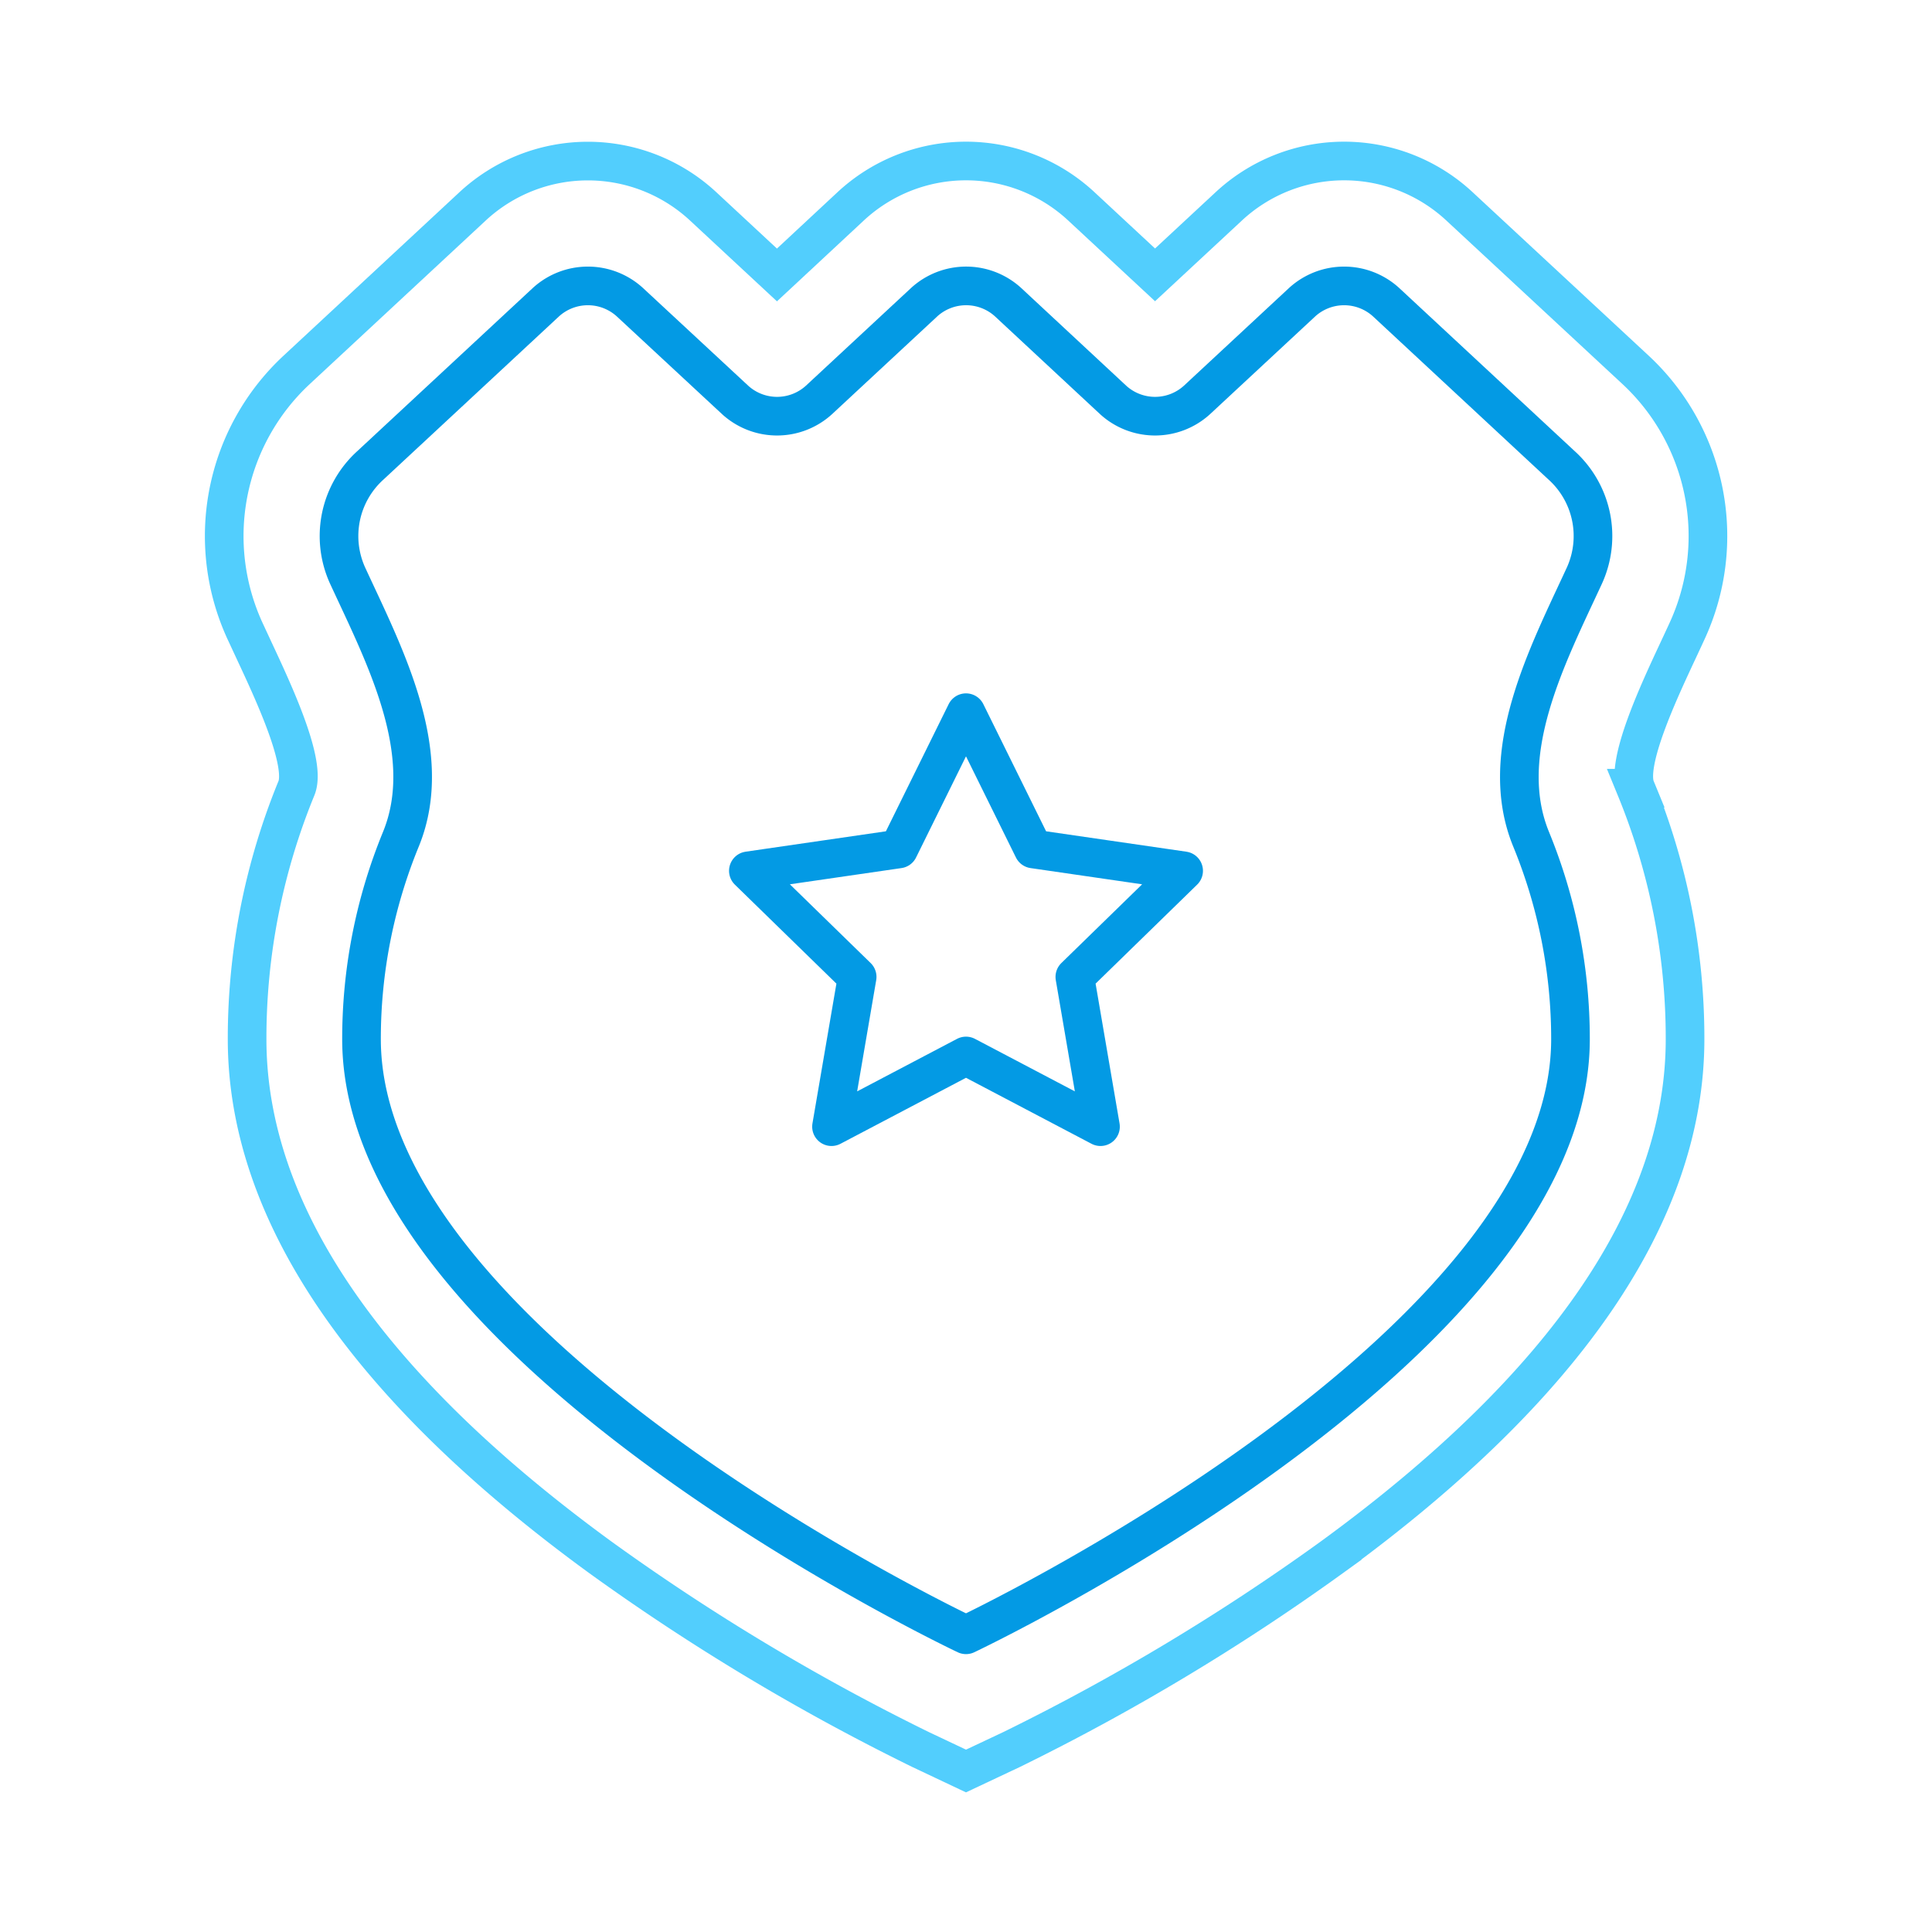
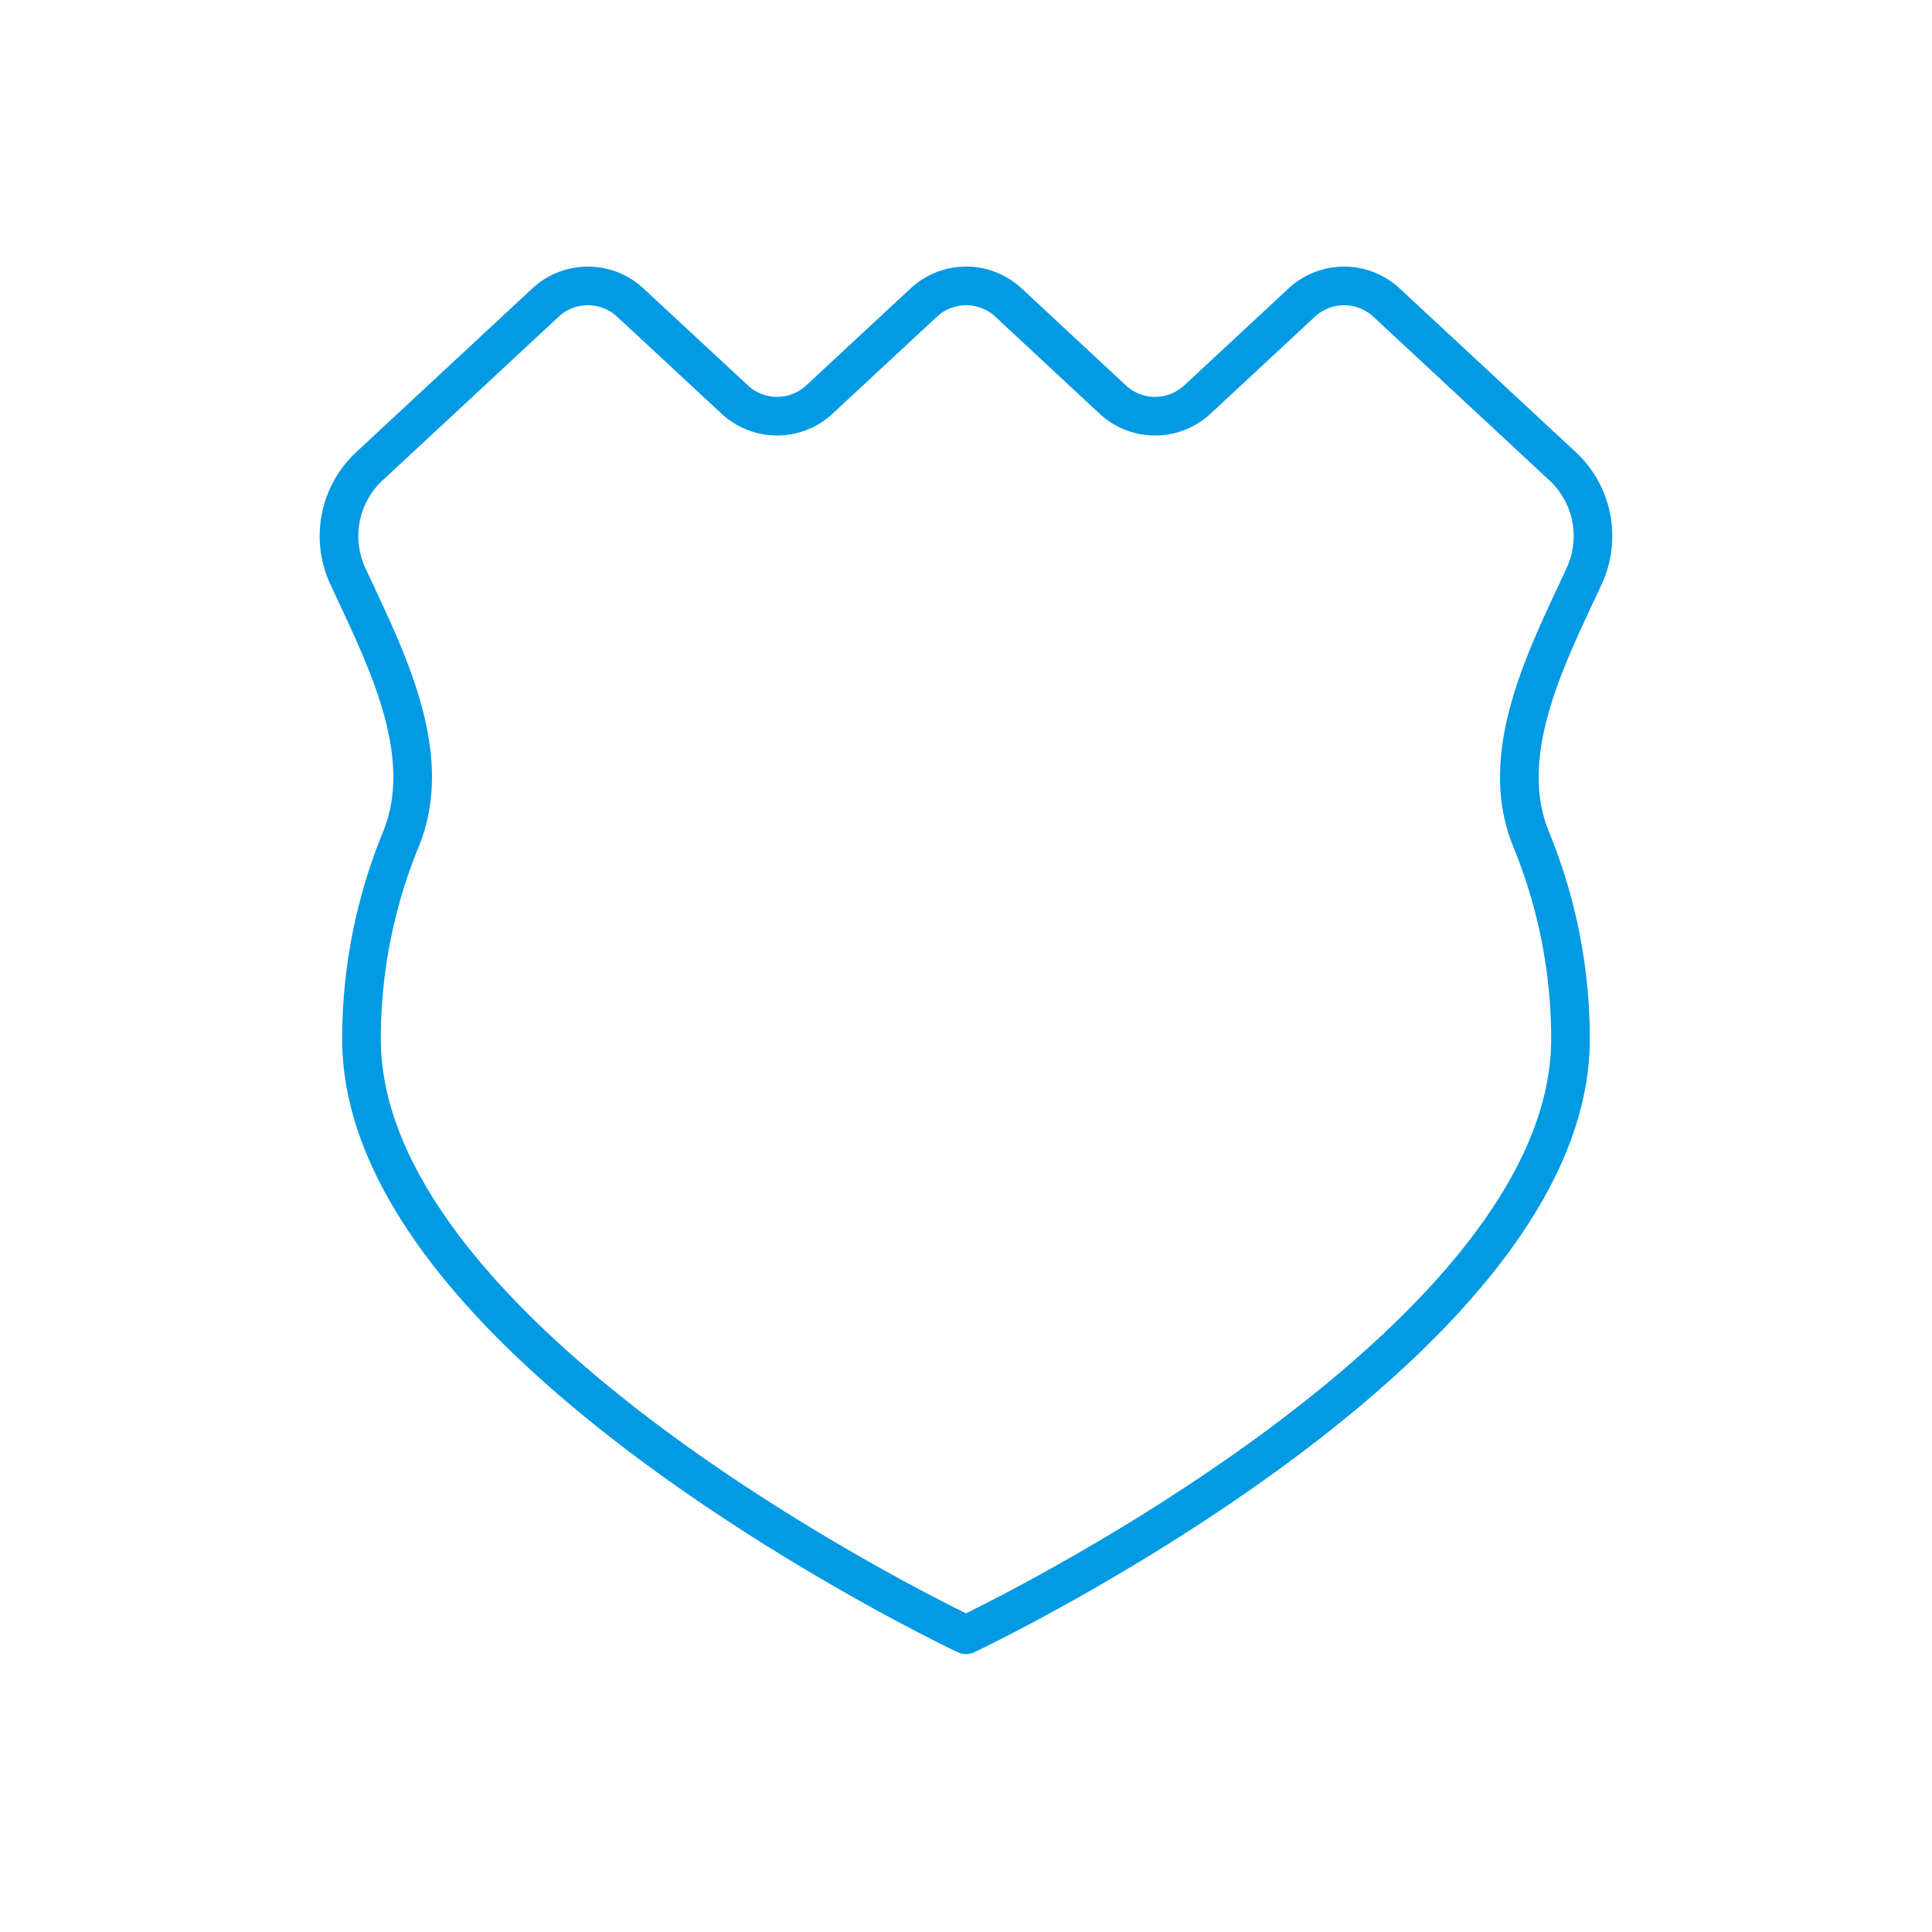
<svg xmlns="http://www.w3.org/2000/svg" viewBox="0 0 600 600">
  <defs>
    <style>.a,.b{fill:none;stroke-width:12px;}.a{stroke:#52cefd;stroke-miterlimit:10;}.b{stroke:#039ae4;stroke-linejoin:round;}</style>
  </defs>
  <title>89</title>
-   <path class="a" d="M285.89,543.33a684.61,684.61,0,0,1-99.49-59.72C113.63,430.56,76.74,376.42,76.74,322.7a204.48,204.48,0,0,1,15.32-77.91C95.27,237,85,215.07,78.9,202l-2.63-5.66a70.47,70.47,0,0,1,15.78-81.4l54.52-50.67a52.61,52.61,0,0,1,72,0l22.72,21.12L264,64.25a52.6,52.6,0,0,1,72,0l22.71,21.11,22.72-21.11a52.6,52.6,0,0,1,72,0L508,114.92a70.47,70.47,0,0,1,15.78,81.4c-.85,1.86-1.74,3.75-2.63,5.66-6.12,13.09-16.37,35-13.16,42.81a204.48,204.48,0,0,1,15.32,77.91c0,53.72-36.89,107.86-109.66,160.91a684.61,684.61,0,0,1-99.49,59.72L300,550Z" />
  <path class="b" d="M484.91,144.46,430.39,93.78a19.35,19.35,0,0,0-25.93,0l-32.78,30.47a19.32,19.32,0,0,1-25.93,0L313,93.78a19.33,19.33,0,0,0-25.92,0l-32.79,30.47a19.32,19.32,0,0,1-25.93,0L195.54,93.78a19.35,19.35,0,0,0-25.93,0l-54.52,50.68a29.61,29.61,0,0,0-7.09,34.4c11.35,24.58,27.45,55,16.5,81.77a163.24,163.24,0,0,0-12.23,62.07c0,96.36,187.73,185,187.73,185s187.73-88.67,187.73-185a163.24,163.24,0,0,0-12.23-62.07c-10.95-26.72,5.15-57.19,16.5-81.77A29.61,29.61,0,0,0,484.91,144.46Z" />
-   <polygon class="b" points="300 327.94 258.23 349.9 266.2 303.38 232.41 270.44 279.11 263.65 300 221.33 320.89 263.65 367.59 270.44 333.8 303.38 341.77 349.9 300 327.94" />
</svg>